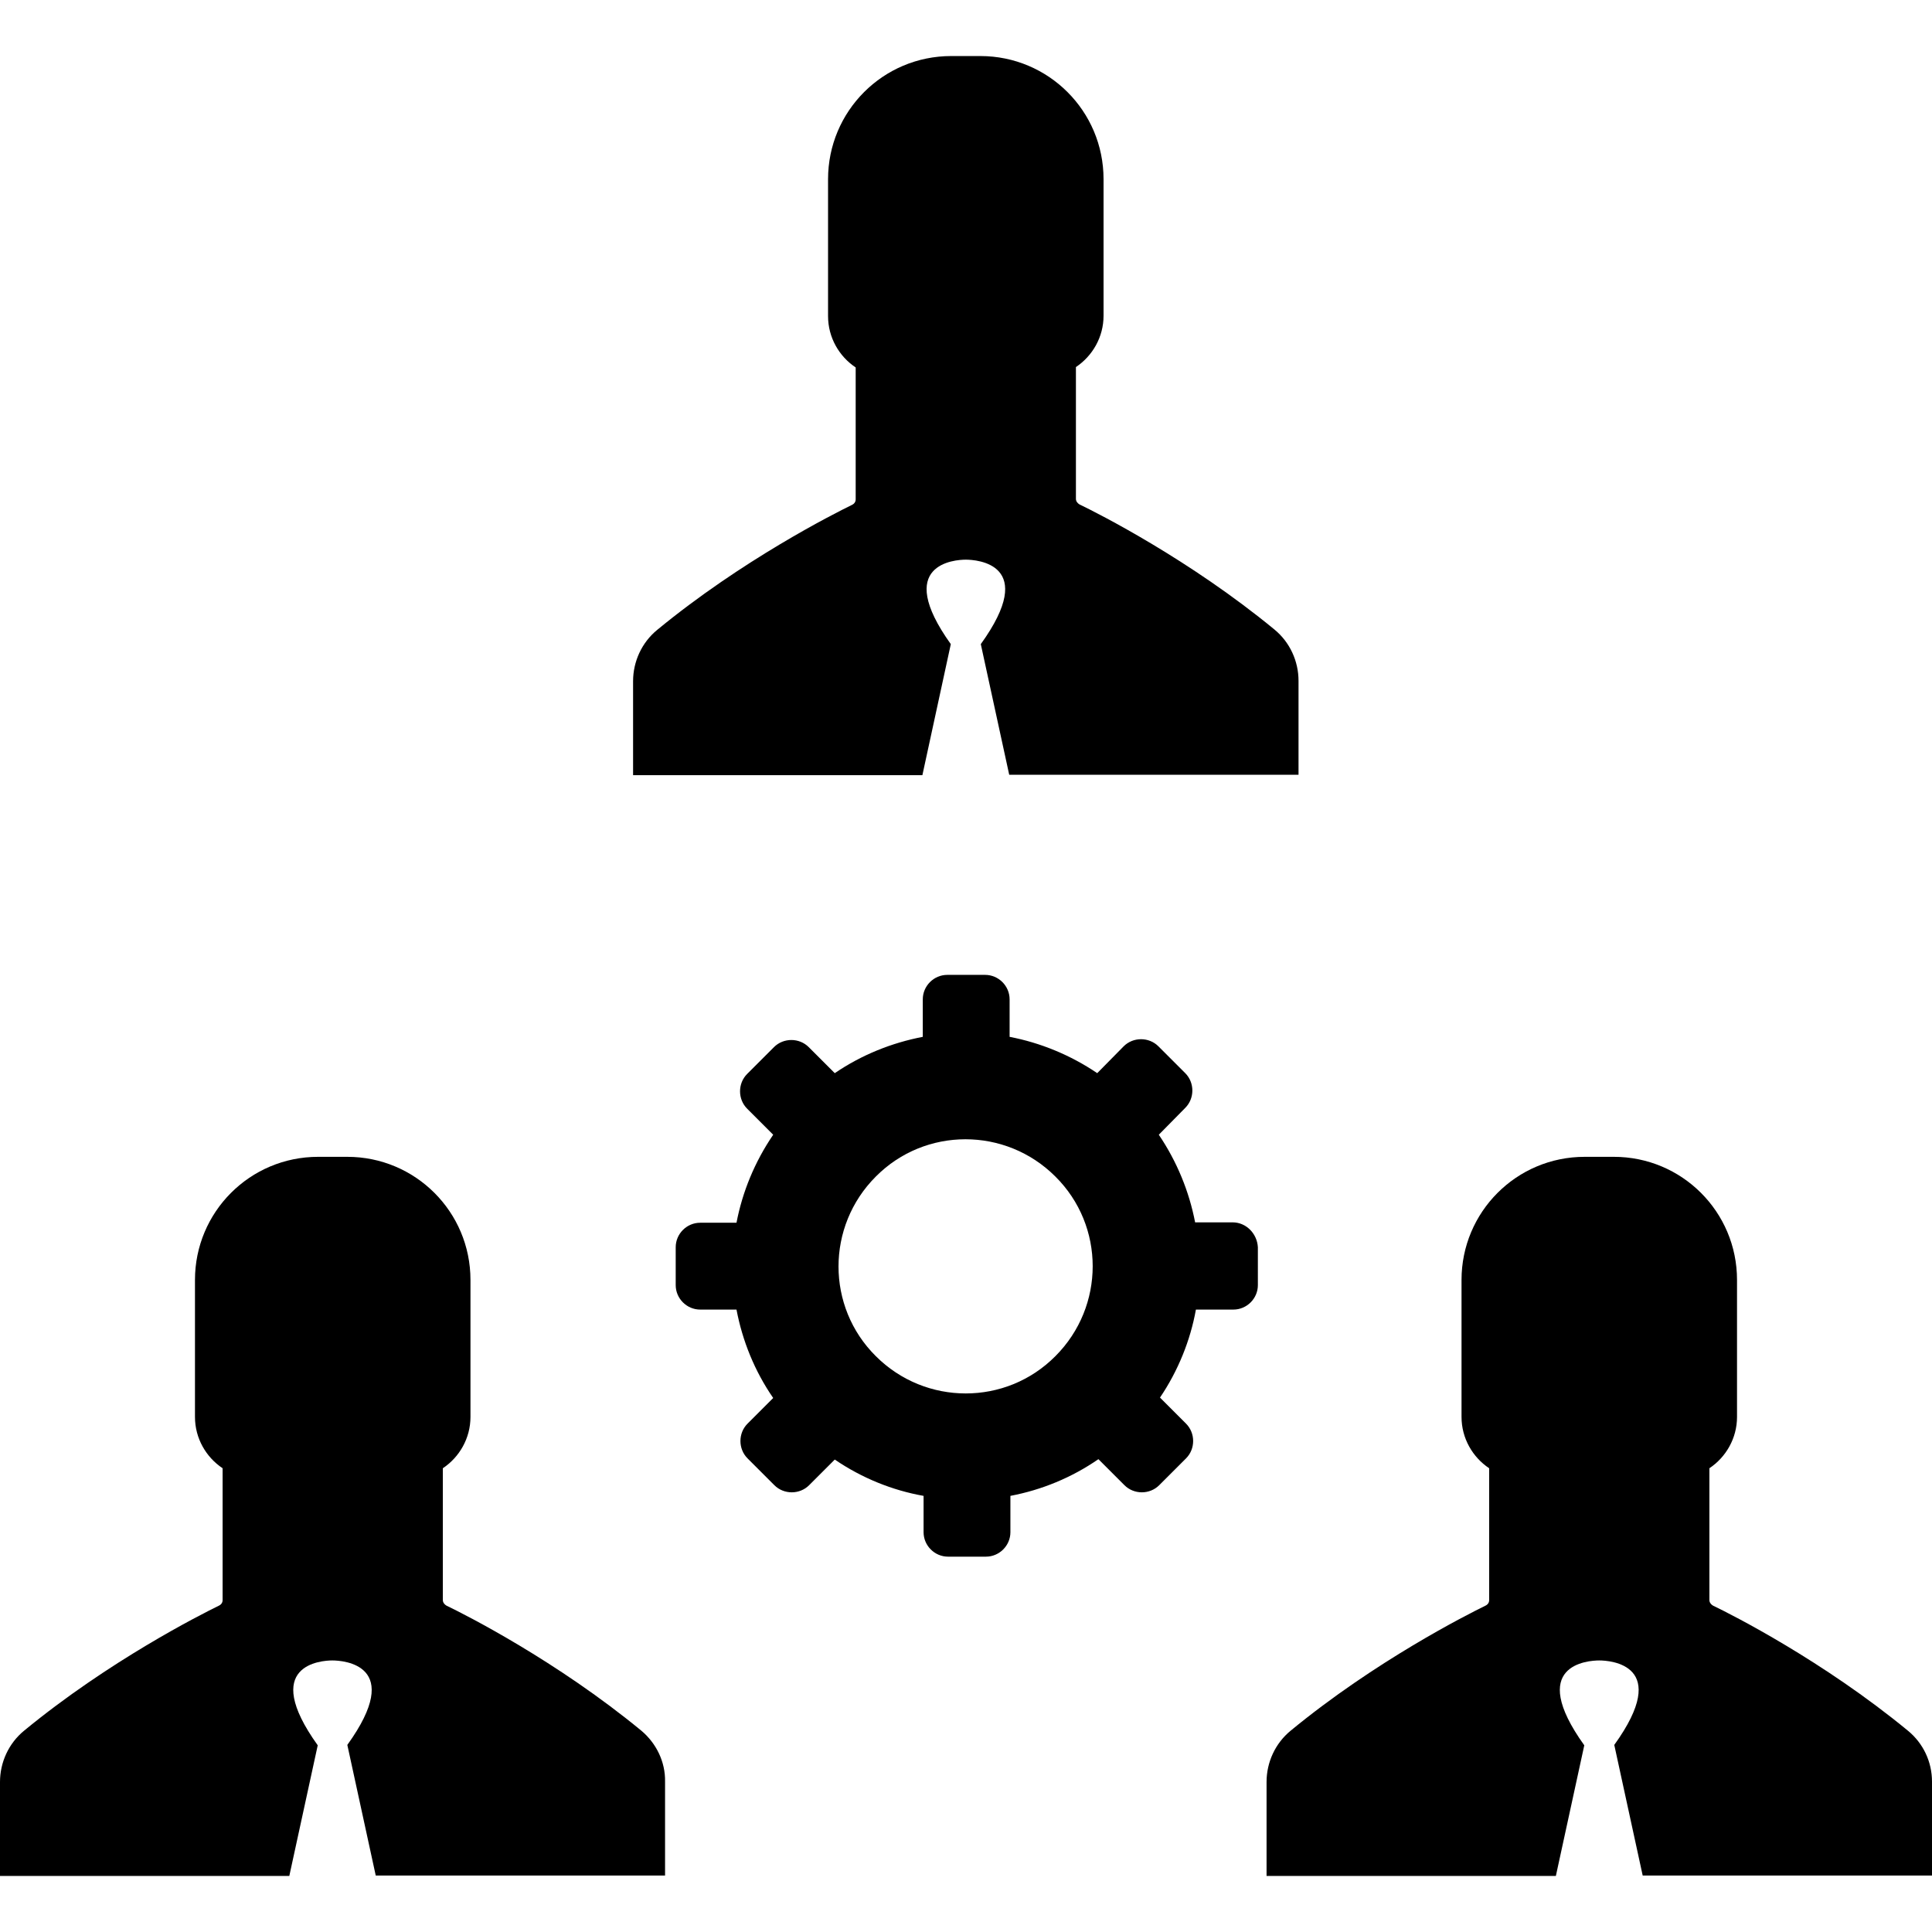
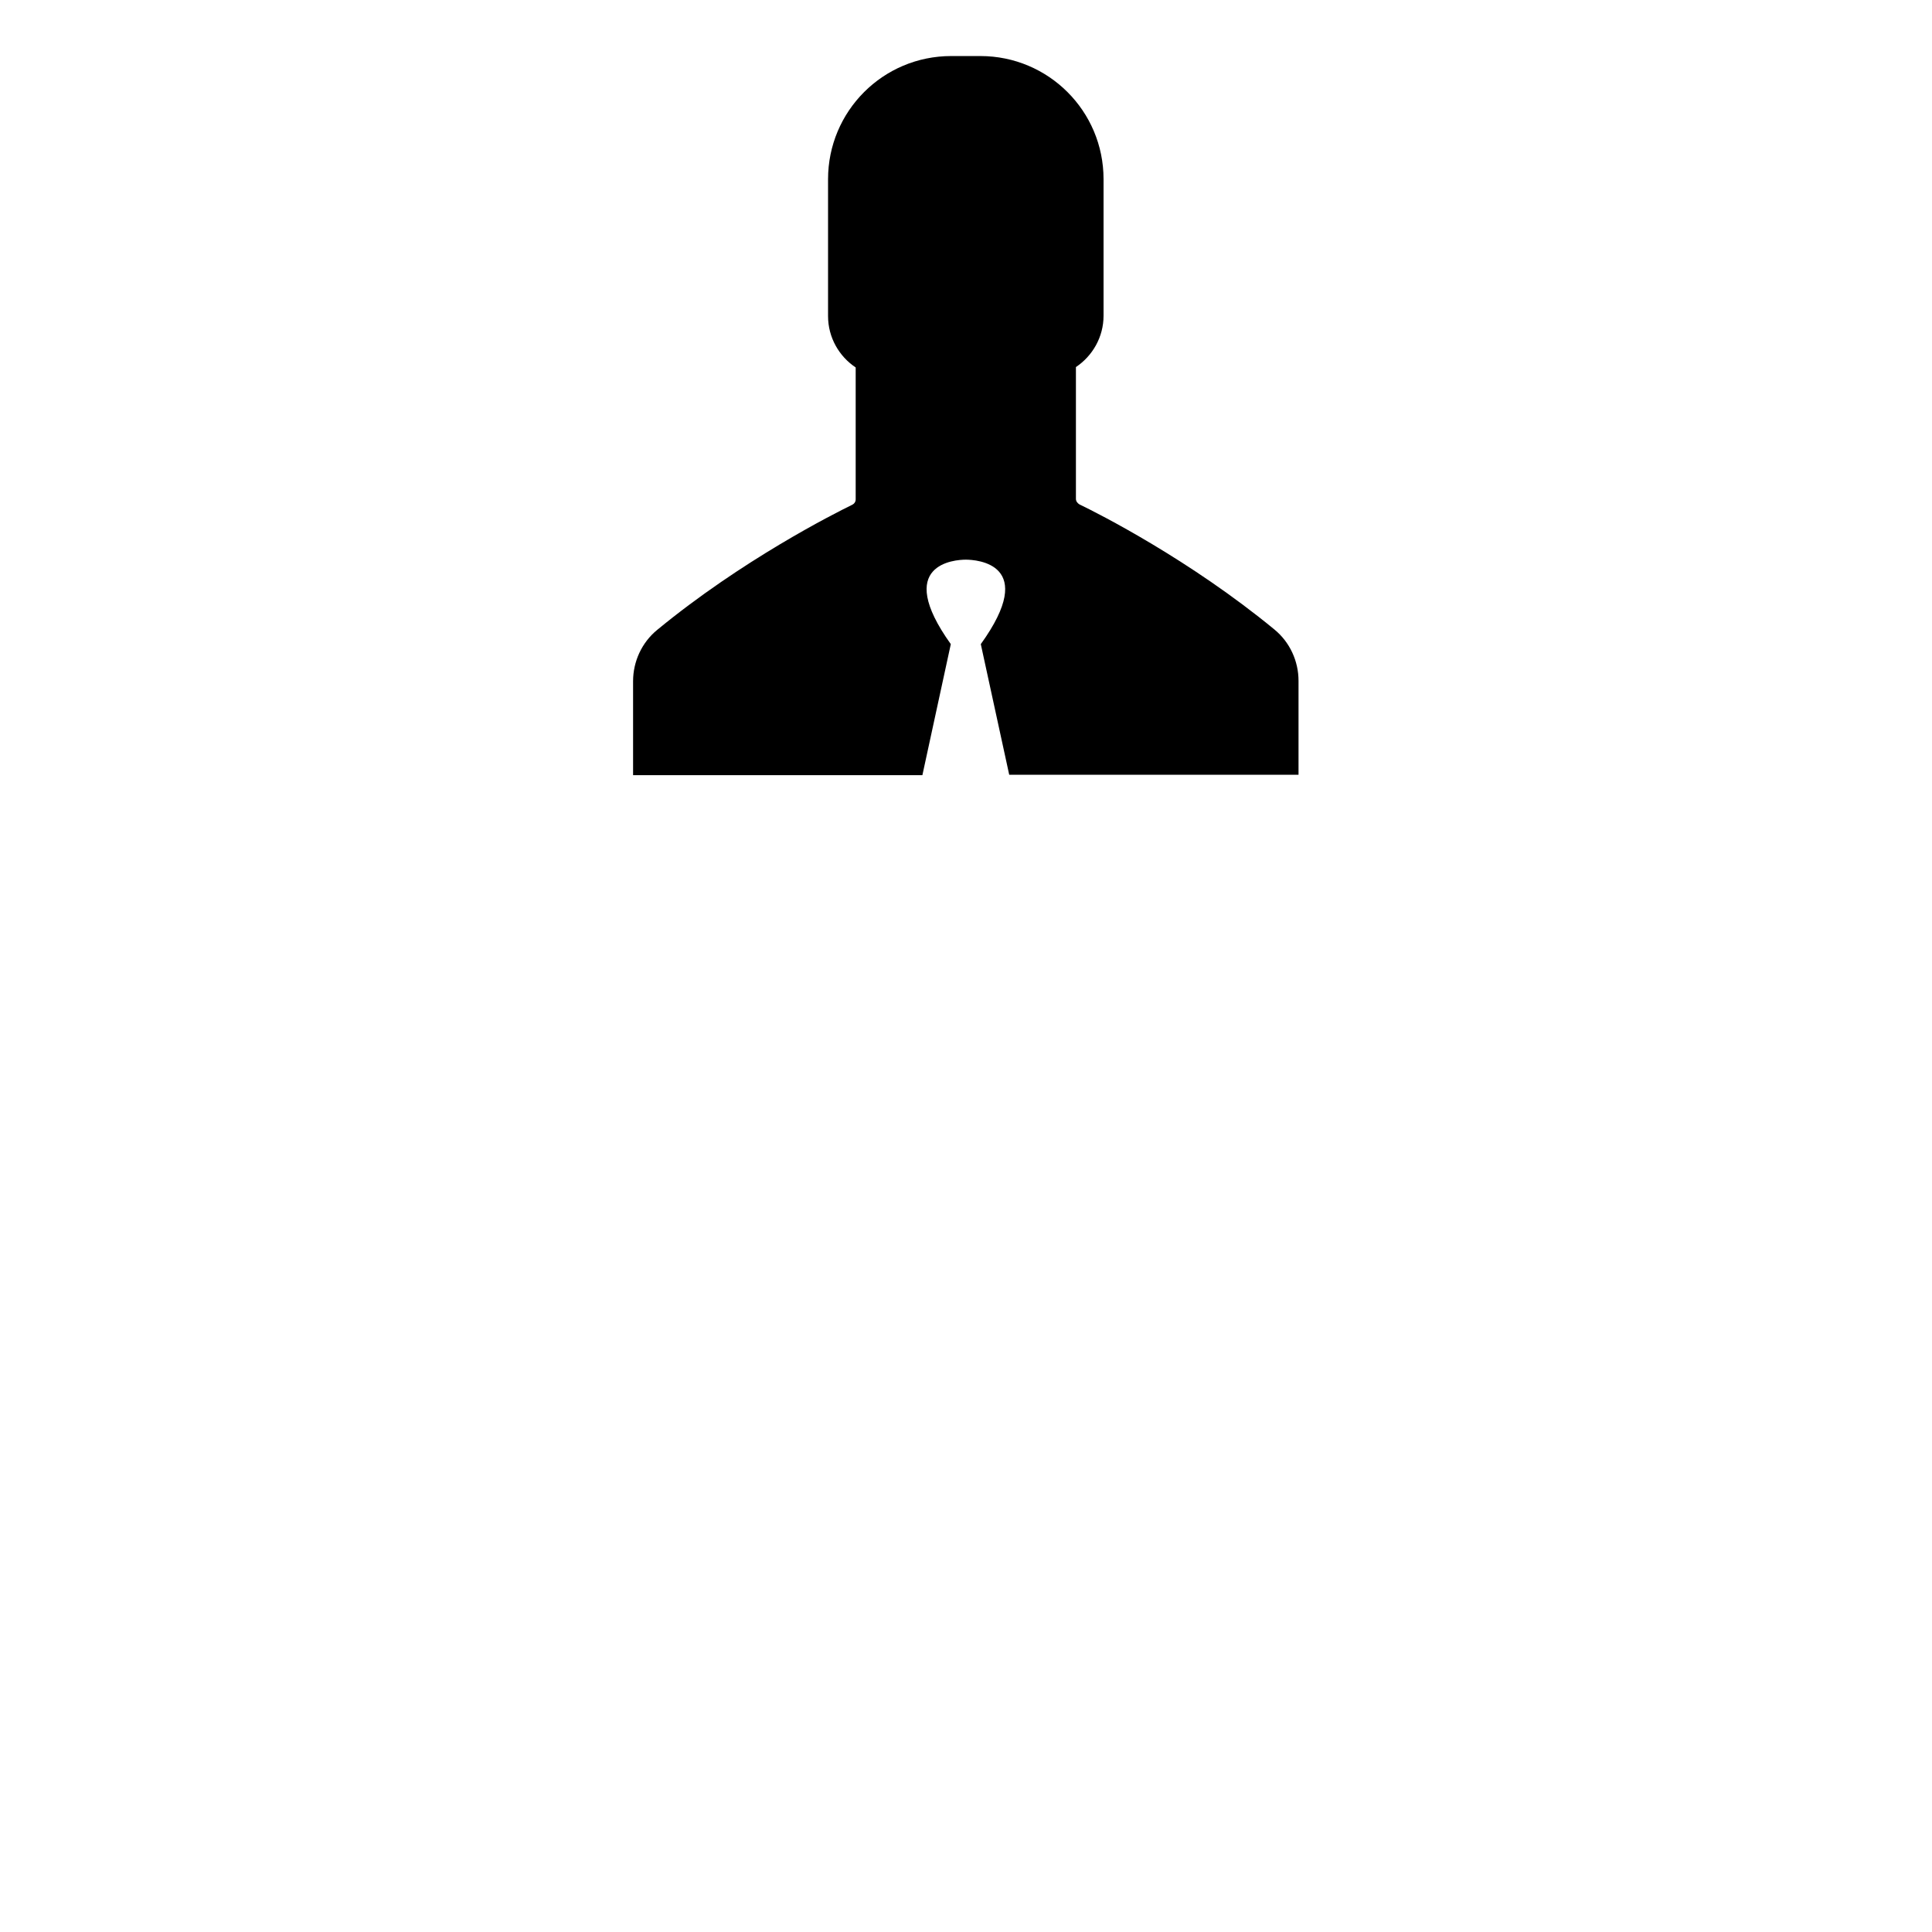
<svg xmlns="http://www.w3.org/2000/svg" fill="#000000" height="800px" width="800px" version="1.1" id="Capa_1" viewBox="0 0 489.5 489.5" xml:space="preserve">
  <g>
    <g>
      <g>
-         <path d="M312.3,309.7h-9.5c-1.5-7.8-4.6-15.4-9.2-22.2l6.7-6.8c2.4-2.4,2.4-6.4,0-8.8l-6.8-6.8c-2.4-2.4-6.4-2.4-8.8,0l-6.7,6.8     c-6.8-4.6-14.4-7.7-22.2-9.2v-9.5c0-3.4-2.8-6.2-6.2-6.2H240c-3.4,0-6.2,2.8-6.2,6.2v9.5c-7.8,1.5-15.4,4.5-22.3,9.2l-6.6-6.6     c-2.4-2.4-6.4-2.4-8.8,0l-6.8,6.8c-2.4,2.4-2.4,6.4,0,8.8l6.6,6.6c-4.7,6.9-7.8,14.5-9.3,22.3h-9.2c-3.4,0-6.2,2.8-6.2,6.2v9.6     c0,3.4,2.8,6.2,6.2,6.2h9.2c1.5,7.9,4.6,15.6,9.3,22.4l-6.5,6.5c-2.4,2.4-2.4,6.4,0,8.8l6.8,6.8c2.4,2.4,6.4,2.4,8.8,0l6.5-6.5     c6.9,4.7,14.6,7.8,22.5,9.2v9.2c0,3.4,2.8,6.2,6.2,6.2h9.6c3.4,0,6.2-2.8,6.2-6.2V379c7.9-1.5,15.5-4.6,22.3-9.3l6.6,6.6     c2.4,2.4,6.4,2.4,8.8,0l6.8-6.8c2.4-2.4,2.4-6.4,0-8.8l-6.6-6.6c4.6-6.8,7.7-14.5,9.1-22.3h9.5c3.4,0,6.2-2.8,6.2-6.2V316     C318.5,312.5,315.7,309.7,312.3,309.7z M267.4,343.6c-12.5,12.6-32.9,12.6-45.5,0c-12.6-12.5-12.6-32.9,0-45.5     c12.5-12.6,32.9-12.6,45.5,0C280,310.6,280,331,267.4,343.6z" />
-       </g>
+         </g>
      <g>
-         <path d="M483.4,438.5c-21.5-17.7-44.6-29.4-49.4-31.7c-0.5-0.3-0.9-0.8-0.9-1.4V372c4.2-2.8,7-7.6,7-13v-34.7     c0-17.3-14-31.2-31.2-31.2h-3.7h-3.7c-17.3,0-31.2,14-31.2,31.2V359c0,5.4,2.8,10.2,7,13v33.4c0,0.6-0.3,1.1-0.9,1.4     c-4.7,2.3-27.9,14-49.4,31.7c-3.9,3.2-6.1,8-6.1,13v23.8h73.3l7.2-33.1c-14.7-20.5,1-21.5,3.8-21.5l0,0l0,0     c2.7,0,18.5,1,3.8,21.4l7.2,33.1h73.3v-23.8C489.5,446.4,487.3,441.7,483.4,438.5z" />
-       </g>
+         </g>
      <g>
-         <path d="M162.5,438.5c-21.5-17.7-44.6-29.4-49.4-31.7c-0.5-0.3-0.9-0.8-0.9-1.4V372c4.2-2.8,7-7.6,7-13v-34.7     c0-17.3-14-31.2-31.2-31.2h-3.7h-3.7c-17.3,0-31.2,14-31.2,31.2V359c0,5.4,2.8,10.2,7,13v33.4c0,0.6-0.3,1.1-0.9,1.4     c-4.7,2.3-27.9,14-49.4,31.7c-3.9,3.2-6.1,8-6.1,13v23.8h73.3l7.2-33.1c-14.7-20.5,1-21.5,3.7-21.5l0,0l0,0     c2.7,0,18.5,1,3.8,21.4l7.2,33.1h73.3v-23.8C168.6,446.4,166.3,441.7,162.5,438.5z" />
-       </g>
+         </g>
      <g>
        <path d="M240.9,163.2c-14.6-20.4,1.1-21.4,3.8-21.4l0,0l0,0c2.7,0,18.5,1,3.8,21.4l7.2,33.1H329v-23.8c0-5-2.2-9.8-6.1-13     c-21.5-17.7-44.6-29.4-49.4-31.7c-0.5-0.3-0.9-0.8-0.9-1.4V93c4.2-2.8,7-7.6,7-13V45.4c0-17.3-14-31.2-31.2-31.2h-3.7H241     c-17.3,0-31.2,14-31.2,31.2v34.7c0,5.4,2.8,10.2,7,13v33.4c0,0.6-0.3,1.1-0.9,1.4c-4.7,2.3-27.9,14-49.4,31.7     c-3.9,3.2-6.1,8-6.1,13v23.8h73.3L240.9,163.2z" />
      </g>
    </g>
  </g>
</svg>